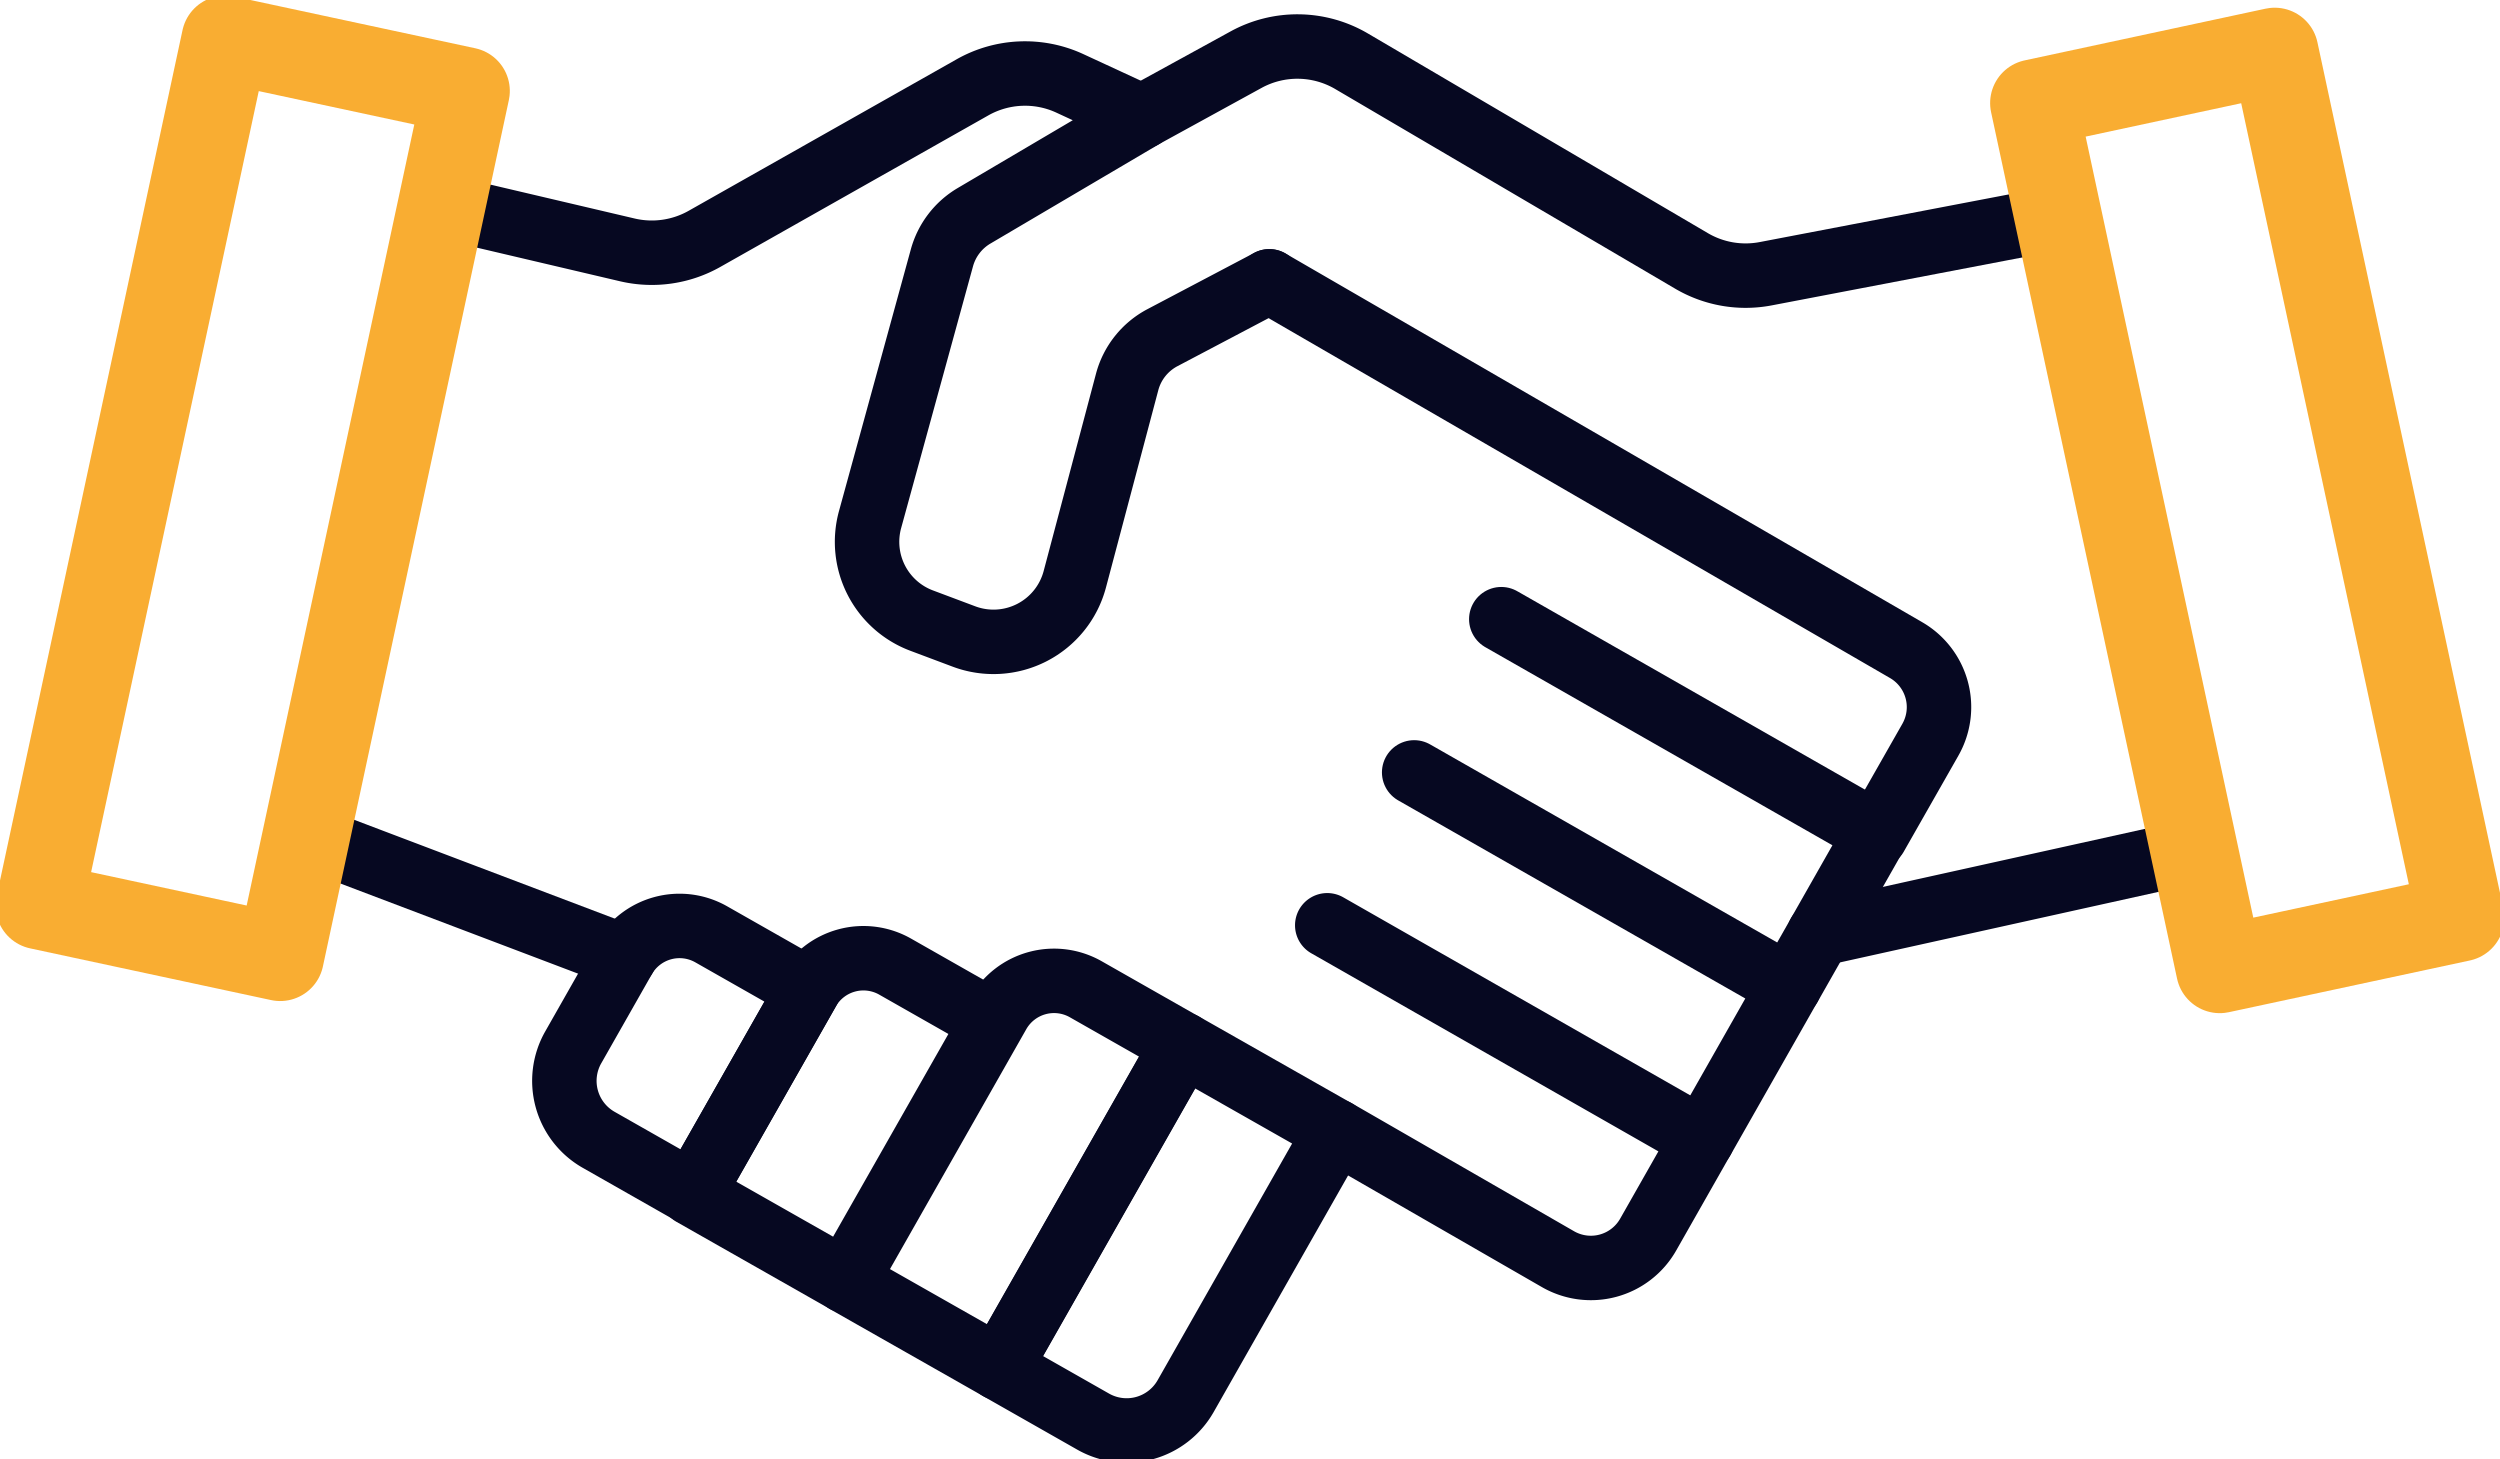
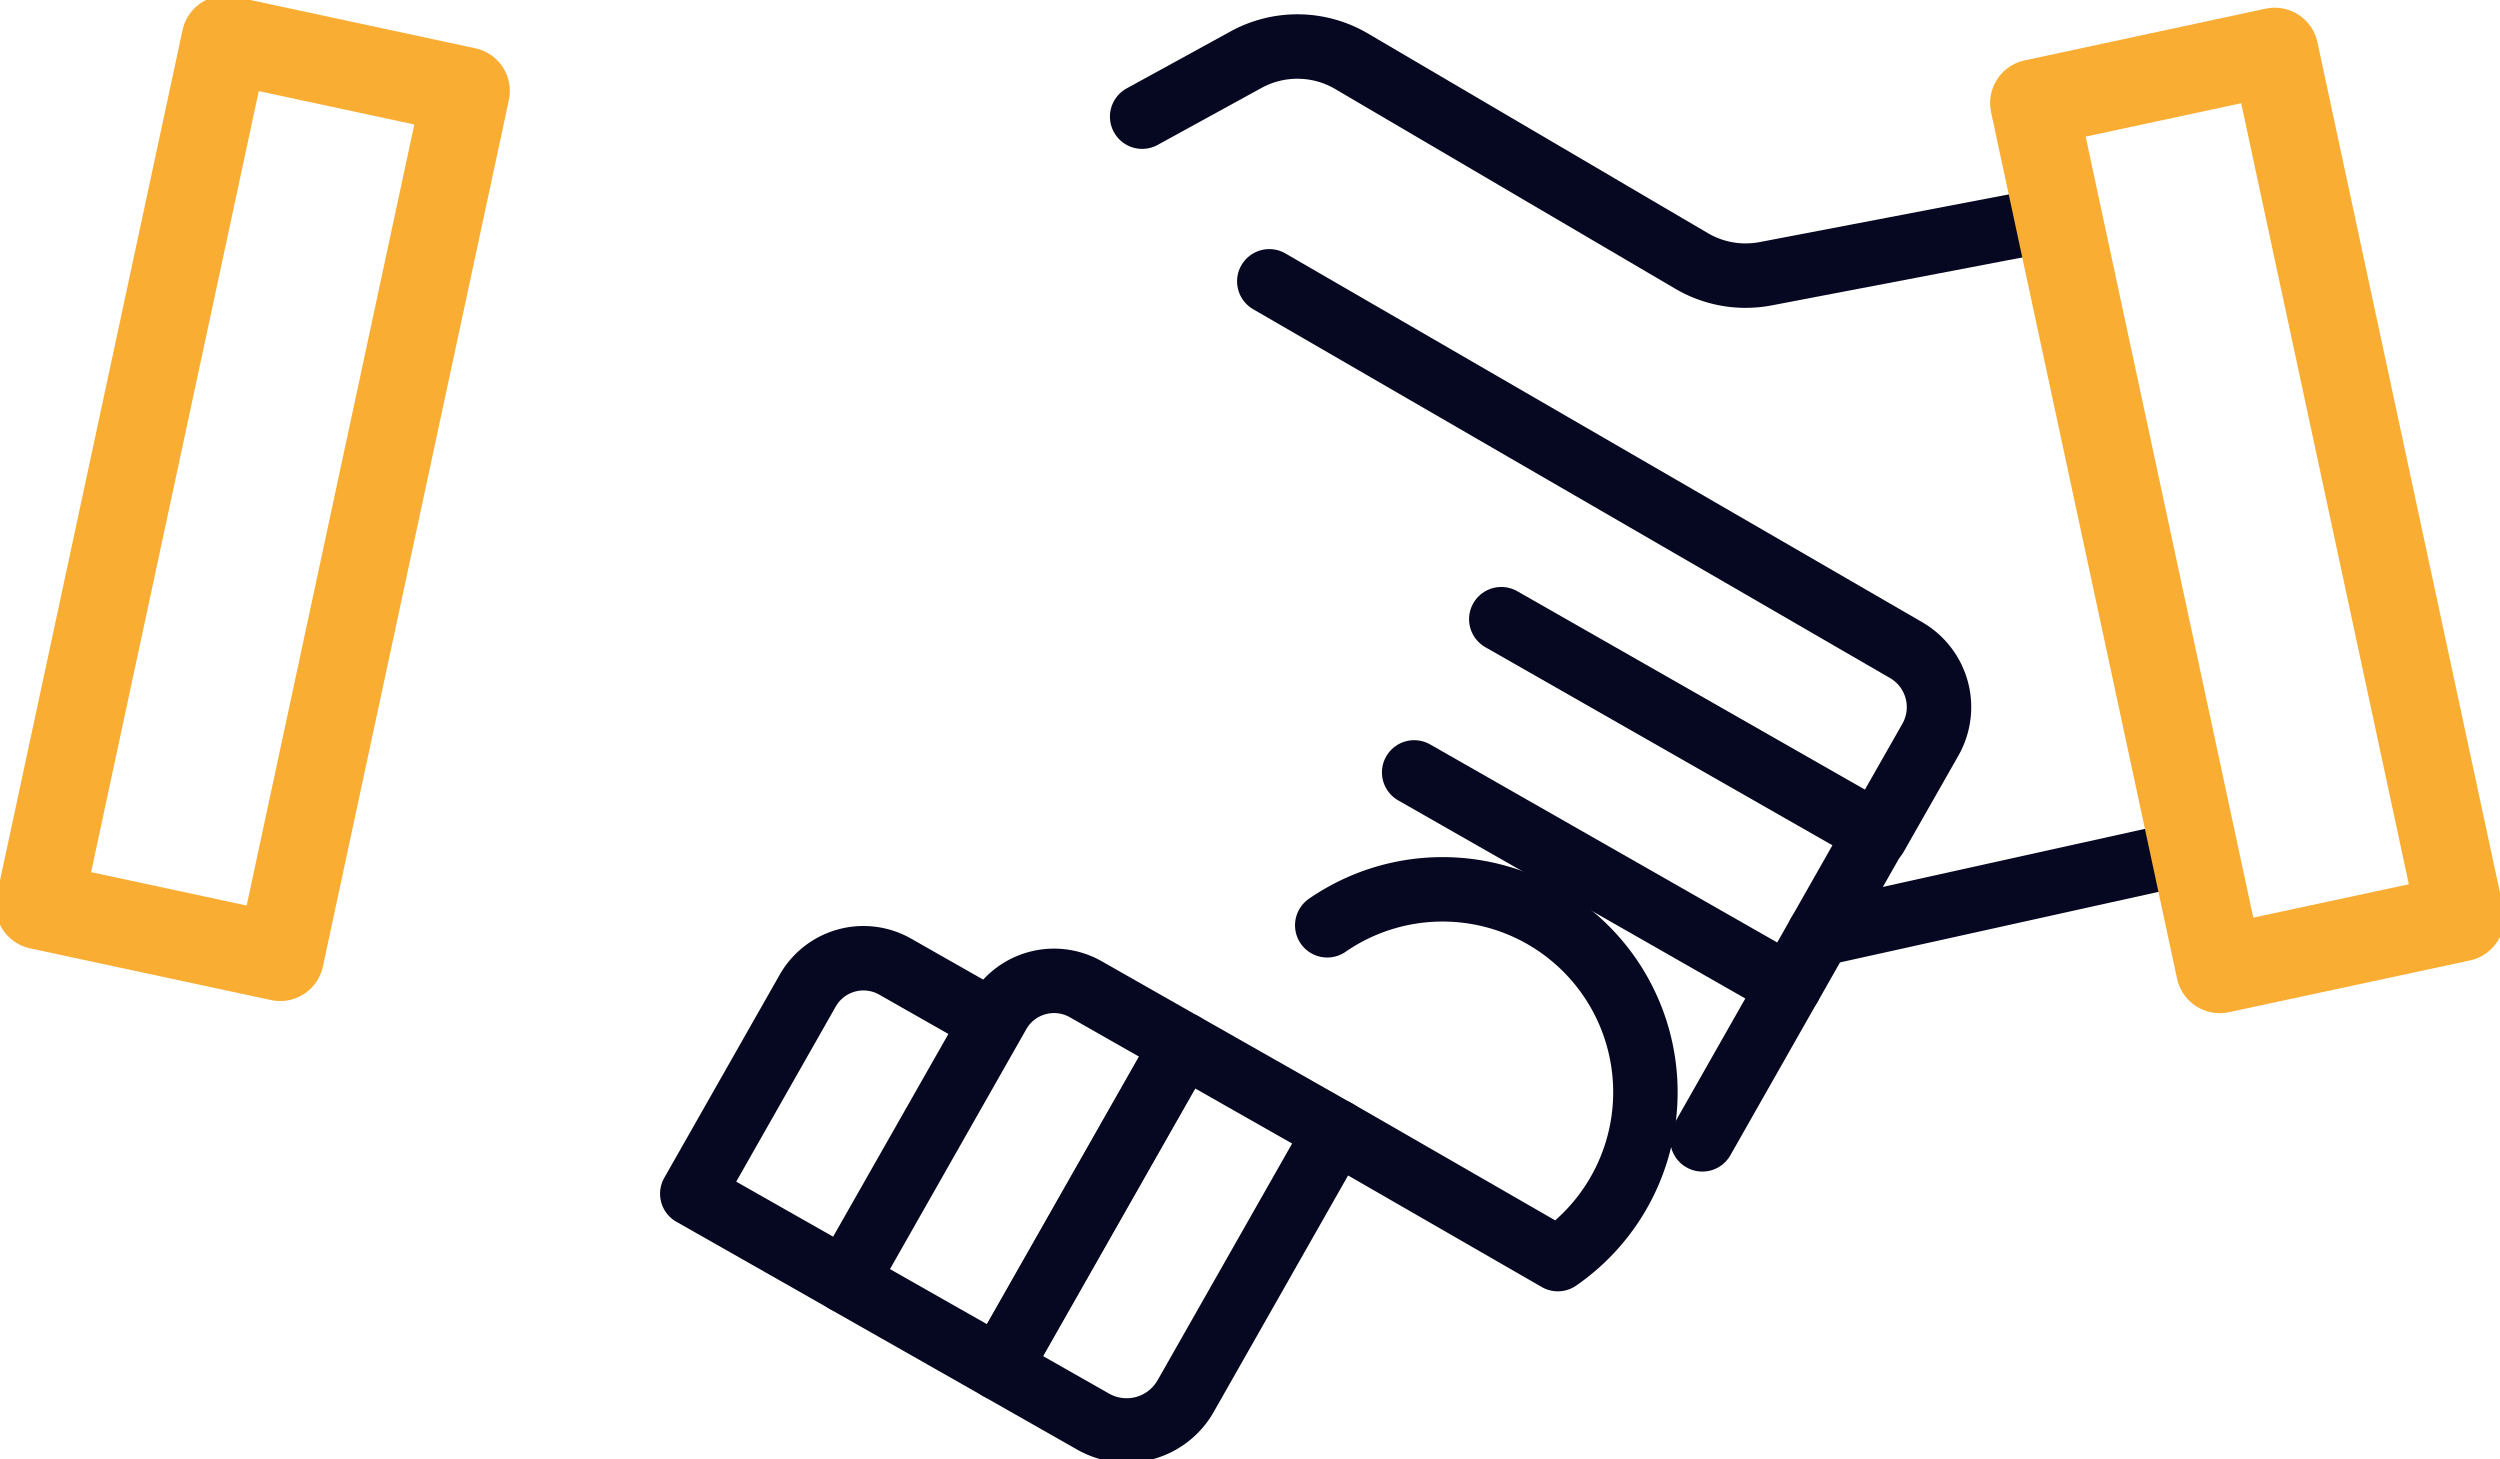
<svg xmlns="http://www.w3.org/2000/svg" width="83.477" height="48.731" viewBox="0 0 83.477 48.731">
  <defs>
    <clipPath id="a">
      <rect width="83.477" height="48.732" fill="none" />
    </clipPath>
  </defs>
  <g transform="translate(0 0)" clip-path="url(#a)">
-     <path d="M43.533,9.67l-3.569,1.881a2.356,2.356,0,0,0-1.179,1.48l-1.748,6.59a2.808,2.808,0,0,1-3.7,1.908L31.928,21A2.809,2.809,0,0,1,30.2,17.629l2.4-8.742a2.354,2.354,0,0,1,1.075-1.406l5.608-3.305L36.872,3.06a3.566,3.566,0,0,0-3.252.133l-8.95,5.06a3.573,3.573,0,0,1-2.557.371L16.054,7.2,11.373,28.193l10.634,4.033" transform="translate(-1.149 -0.276)" fill="none" stroke="#060821" stroke-linecap="round" stroke-linejoin="round" stroke-width="2.152" />
    <path d="M55.764,23l12.523,7.147-2.9,5.106" transform="translate(-5.635 -2.325)" fill="none" stroke="#060821" stroke-linecap="round" stroke-linejoin="round" stroke-width="2.152" />
    <path d="M47.148,10.45,68.407,22.761a2.2,2.2,0,0,1,.812,3l-1.821,3.2" transform="translate(-4.765 -1.056)" fill="none" stroke="#060821" stroke-linecap="round" stroke-linejoin="round" stroke-width="2.152" />
    <path d="M52.528,28.69l12.523,7.147-2.9,5.106" transform="translate(-5.308 -2.899)" fill="none" stroke="#060821" stroke-linecap="round" stroke-linejoin="round" stroke-width="2.152" />
-     <path d="M49.3,34.369l12.523,7.147-1.806,3.179A2.2,2.2,0,0,1,57,45.515L49.595,41.25" transform="translate(-4.982 -3.473)" fill="none" stroke="#060821" stroke-linecap="round" stroke-linejoin="round" stroke-width="2.152" />
+     <path d="M49.3,34.369A2.2,2.2,0,0,1,57,45.515L49.595,41.25" transform="translate(-4.982 -3.473)" fill="none" stroke="#060821" stroke-linecap="round" stroke-linejoin="round" stroke-width="2.152" />
    <path d="M40.251,51.389l-3.136-1.783L43.257,38.8l5.106,2.9-5.024,8.841A2.265,2.265,0,0,1,40.251,51.389Z" transform="translate(-3.751 -3.921)" fill="none" stroke="#060821" stroke-linecap="round" stroke-linejoin="round" stroke-width="2.152" />
    <path d="M36.532,49.361l-5.106-2.9,5.084-8.948a2.143,2.143,0,0,1,2.921-.8l3.243,1.844Z" transform="translate(-3.176 -3.681)" fill="none" stroke="#060821" stroke-linecap="round" stroke-linejoin="round" stroke-width="2.152" />
    <path d="M30.821,46.356l-5.106-2.9,3.855-6.783a2.141,2.141,0,0,1,2.92-.8l3.244,1.844Z" transform="translate(-2.599 -3.596)" fill="none" stroke="#060821" stroke-linecap="round" stroke-linejoin="round" stroke-width="2.152" />
-     <path d="M25.245,43.319l-3.136-1.783a2.264,2.264,0,0,1-.85-3.088l1.689-2.973a2.141,2.141,0,0,1,2.921-.8l3.243,1.843Z" transform="translate(-2.118 -3.476)" fill="none" stroke="#060821" stroke-linecap="round" stroke-linejoin="round" stroke-width="2.152" />
    <path d="M65.026,31.364l12.559-2.782L73.047,7.44l-9.8,1.875a3.565,3.565,0,0,1-2.478-.428L49.417,2.22a3.57,3.57,0,0,0-3.527-.05l-3.464,1.9" transform="translate(-4.288 -0.175)" fill="none" stroke="#060821" stroke-linecap="round" stroke-linejoin="round" stroke-width="2.152" />
    <rect width="8.228" height="29.589" transform="translate(67.91 3.442) rotate(-12.114)" fill="none" stroke="#f9ad32" stroke-linecap="round" stroke-linejoin="round" stroke-width="2.916" />
    <rect width="29.589" height="8.228" transform="translate(1.311 30.241) rotate(-77.886)" fill="none" stroke="#f9ad32" stroke-linecap="round" stroke-linejoin="round" stroke-width="2.916" />
  </g>
</svg>